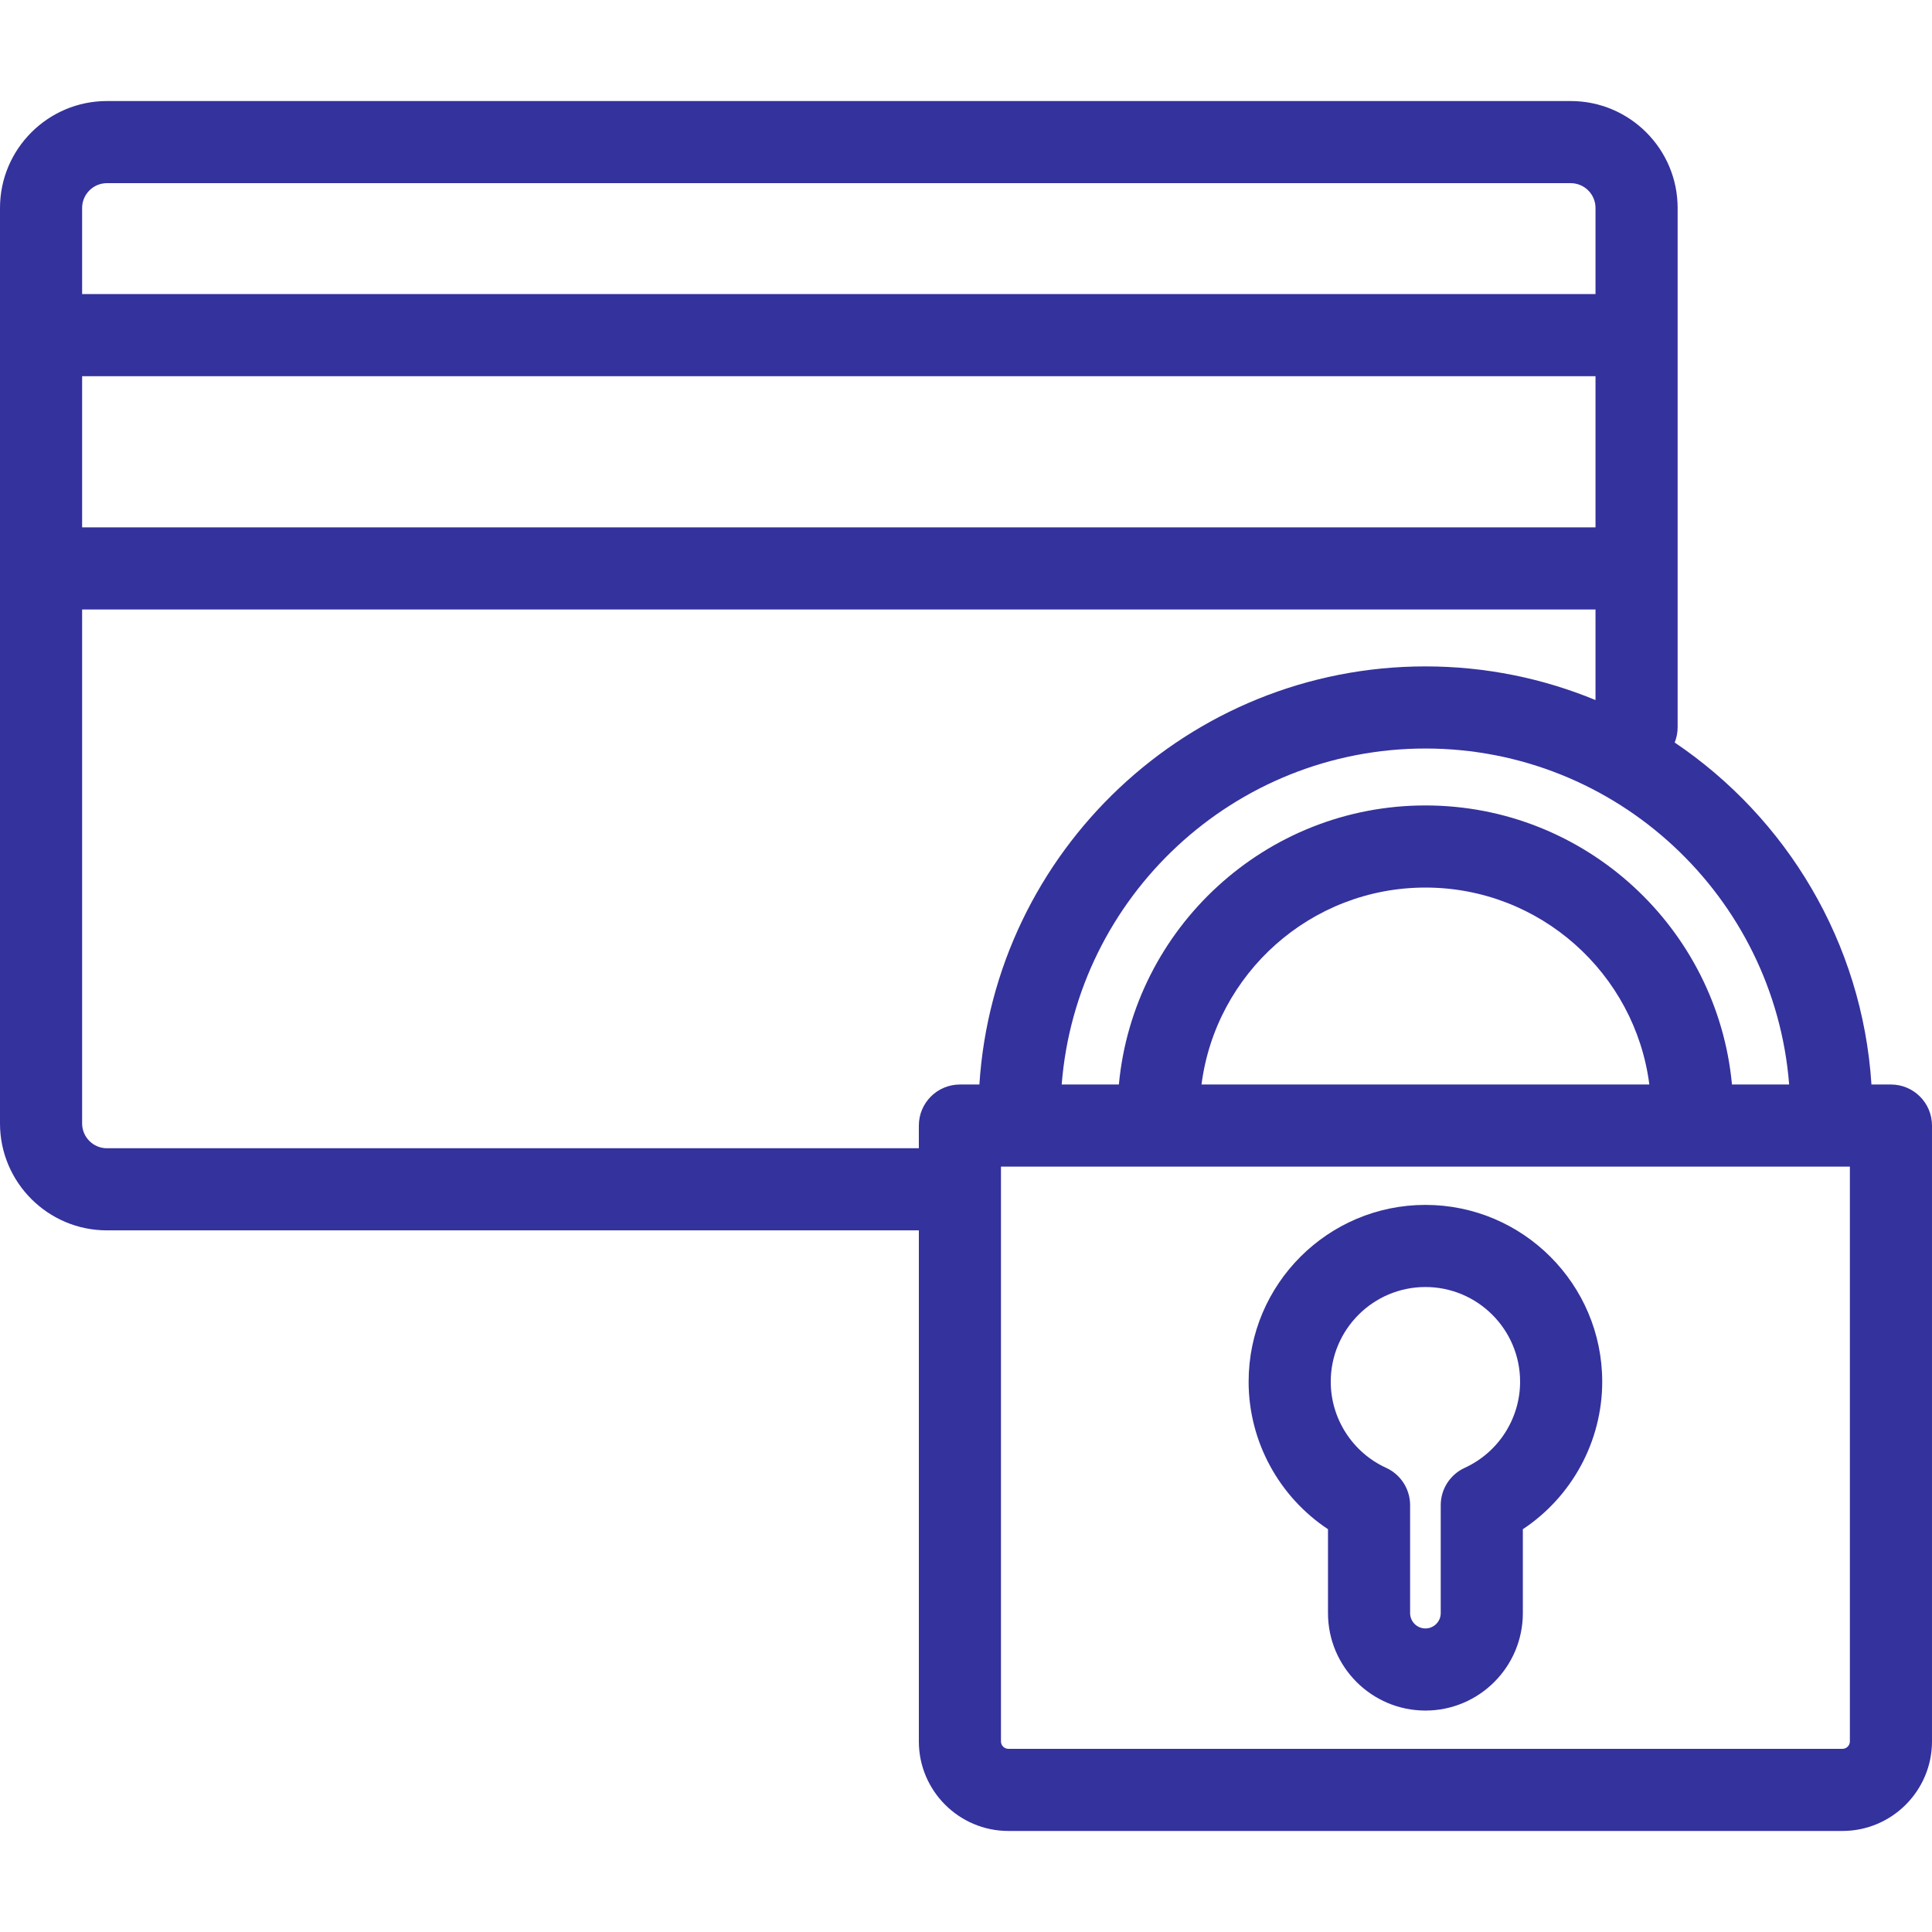
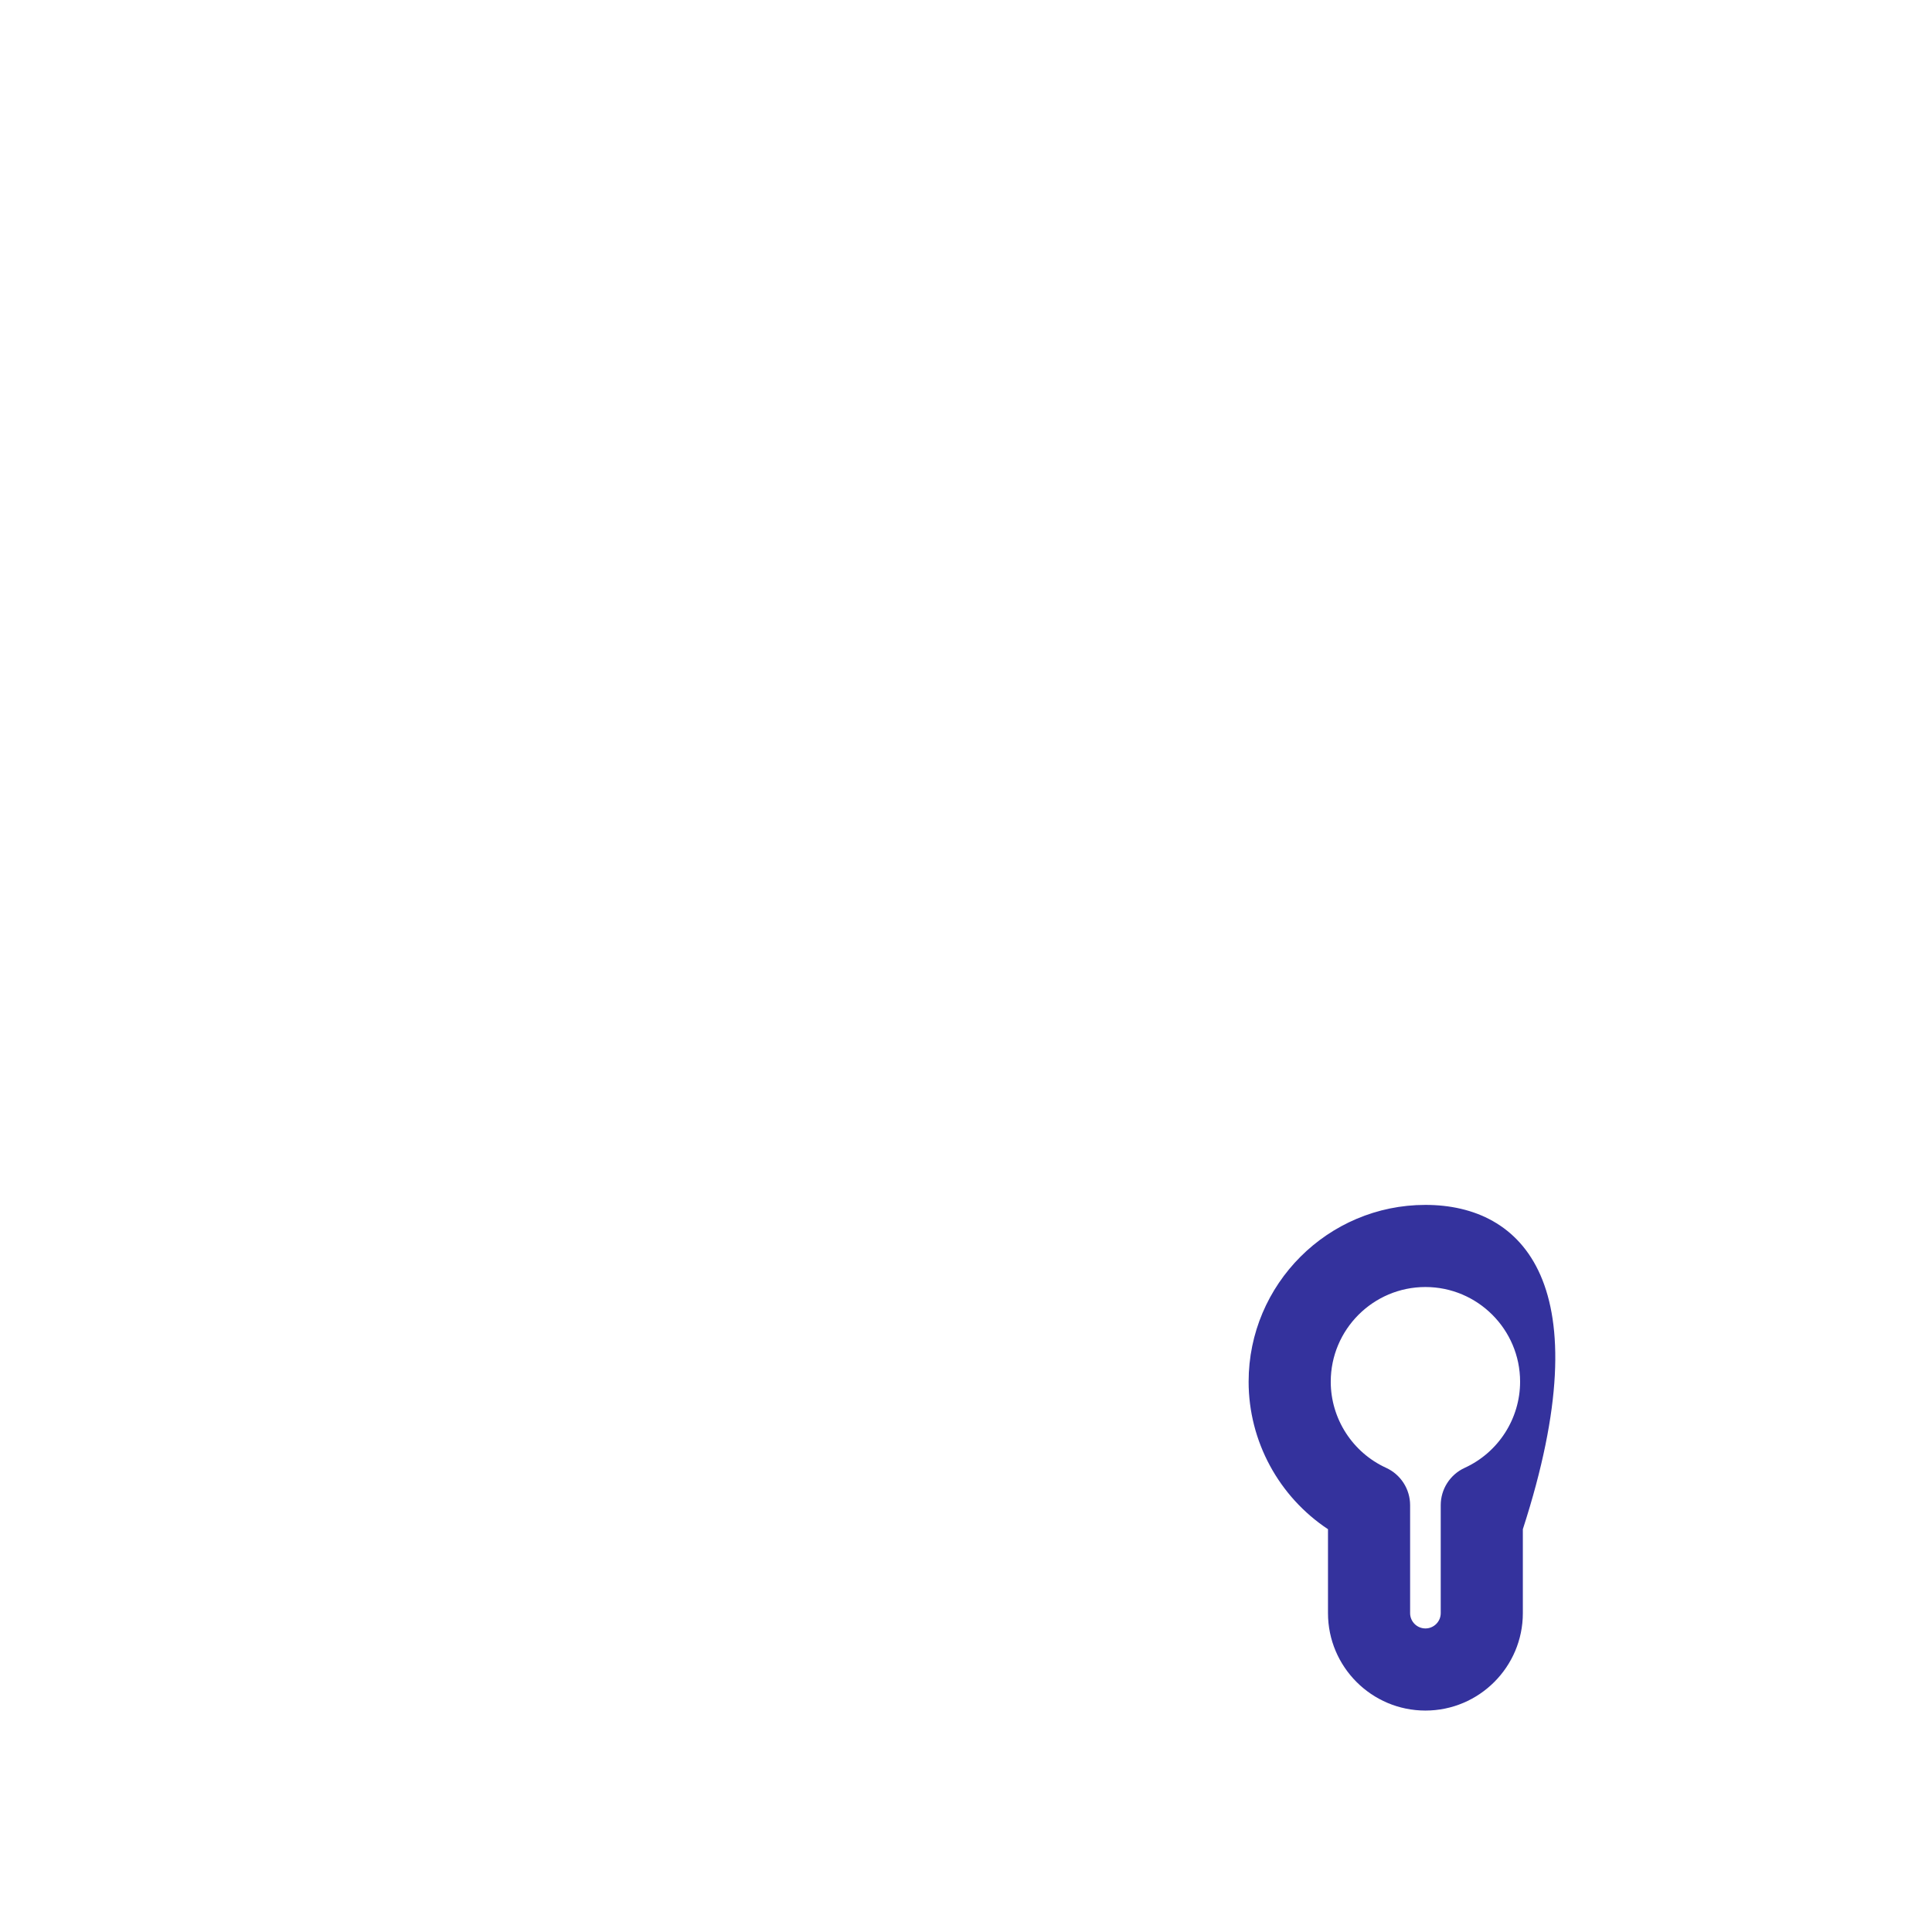
<svg xmlns="http://www.w3.org/2000/svg" fill="none" viewBox="0 0 800 800" height="800" width="800">
  <g clip-path="url(#clip0_102_408)">
-     <path fill="#34329D" d="M782.998 449.072H774.931C771.155 390.155 739.701 338.649 693.453 307.463C694.232 305.514 694.672 303.391 694.672 301.163V86.113C694.672 61.7 674.811 41.838 650.397 41.838H44.275C19.862 41.838 0 61.7 0 86.113V465.193C0 489.607 19.862 509.468 44.275 509.468H380.476V721.079C380.476 741.525 397.11 758.16 417.557 758.16H762.917C783.364 758.16 799.998 741.525 799.998 721.079V466.074C800 456.684 792.386 449.072 782.998 449.072ZM740.85 449.072H717.174C711.122 384.349 656.515 333.517 590.237 333.517C523.959 333.517 469.352 384.35 463.301 449.072H439.624C445.74 371.333 510.954 309.946 590.237 309.946C669.521 309.946 734.734 371.332 740.85 449.072ZM682.956 449.072H497.519C503.413 403.142 542.73 367.521 590.237 367.521C637.744 367.521 677.063 403.14 682.956 449.072ZM34.004 155.778H660.668V218.367H34.004V155.778ZM44.275 75.842H650.396C656.06 75.842 660.667 80.449 660.667 86.113V121.774H34.004V86.113C34.004 80.449 38.613 75.842 44.275 75.842ZM44.275 475.466C38.611 475.466 34.004 470.857 34.004 465.195V252.372H660.668V289.877C638.946 280.906 615.162 275.941 590.237 275.941C492.198 275.941 411.731 352.566 405.544 449.072H397.476C388.086 449.072 380.474 456.684 380.474 466.074V475.466H44.275ZM765.996 721.079C765.996 722.776 764.614 724.155 762.919 724.155H417.557C415.86 724.155 414.48 722.774 414.48 721.079V483.076H765.996V721.079Z" />
-     <path fill="#34329D" d="M549.893 633.21V667.965C549.893 690.211 567.992 708.307 590.237 708.307C612.482 708.307 630.579 690.211 630.579 667.965V633.21C650.844 619.791 663.445 596.872 663.445 572.132C663.445 531.764 630.603 498.922 590.237 498.922C549.869 498.922 517.027 531.764 517.027 572.132C517.027 596.872 529.627 619.791 549.893 633.21ZM590.237 532.928C611.854 532.928 629.441 550.515 629.441 572.133C629.441 587.43 620.438 601.43 606.507 607.8C600.456 610.566 596.575 616.609 596.575 623.263V667.965C596.575 671.46 593.731 674.303 590.237 674.303C586.741 674.303 583.898 671.46 583.898 667.965V623.261C583.898 616.608 580.016 610.566 573.965 607.799C560.033 601.429 551.032 587.429 551.032 572.133C551.032 550.515 568.618 532.928 590.237 532.928Z" />
+     <path fill="#34329D" d="M549.893 633.21V667.965C549.893 690.211 567.992 708.307 590.237 708.307C612.482 708.307 630.579 690.211 630.579 667.965V633.21C663.445 531.764 630.603 498.922 590.237 498.922C549.869 498.922 517.027 531.764 517.027 572.132C517.027 596.872 529.627 619.791 549.893 633.21ZM590.237 532.928C611.854 532.928 629.441 550.515 629.441 572.133C629.441 587.43 620.438 601.43 606.507 607.8C600.456 610.566 596.575 616.609 596.575 623.263V667.965C596.575 671.46 593.731 674.303 590.237 674.303C586.741 674.303 583.898 671.46 583.898 667.965V623.261C583.898 616.608 580.016 610.566 573.965 607.799C560.033 601.429 551.032 587.429 551.032 572.133C551.032 550.515 568.618 532.928 590.237 532.928Z" />
  </g>
  <defs>
    <clipPath id="clip0_102_408">
      <rect fill="white" height="800" width="800" />
    </clipPath>
  </defs>
</svg>